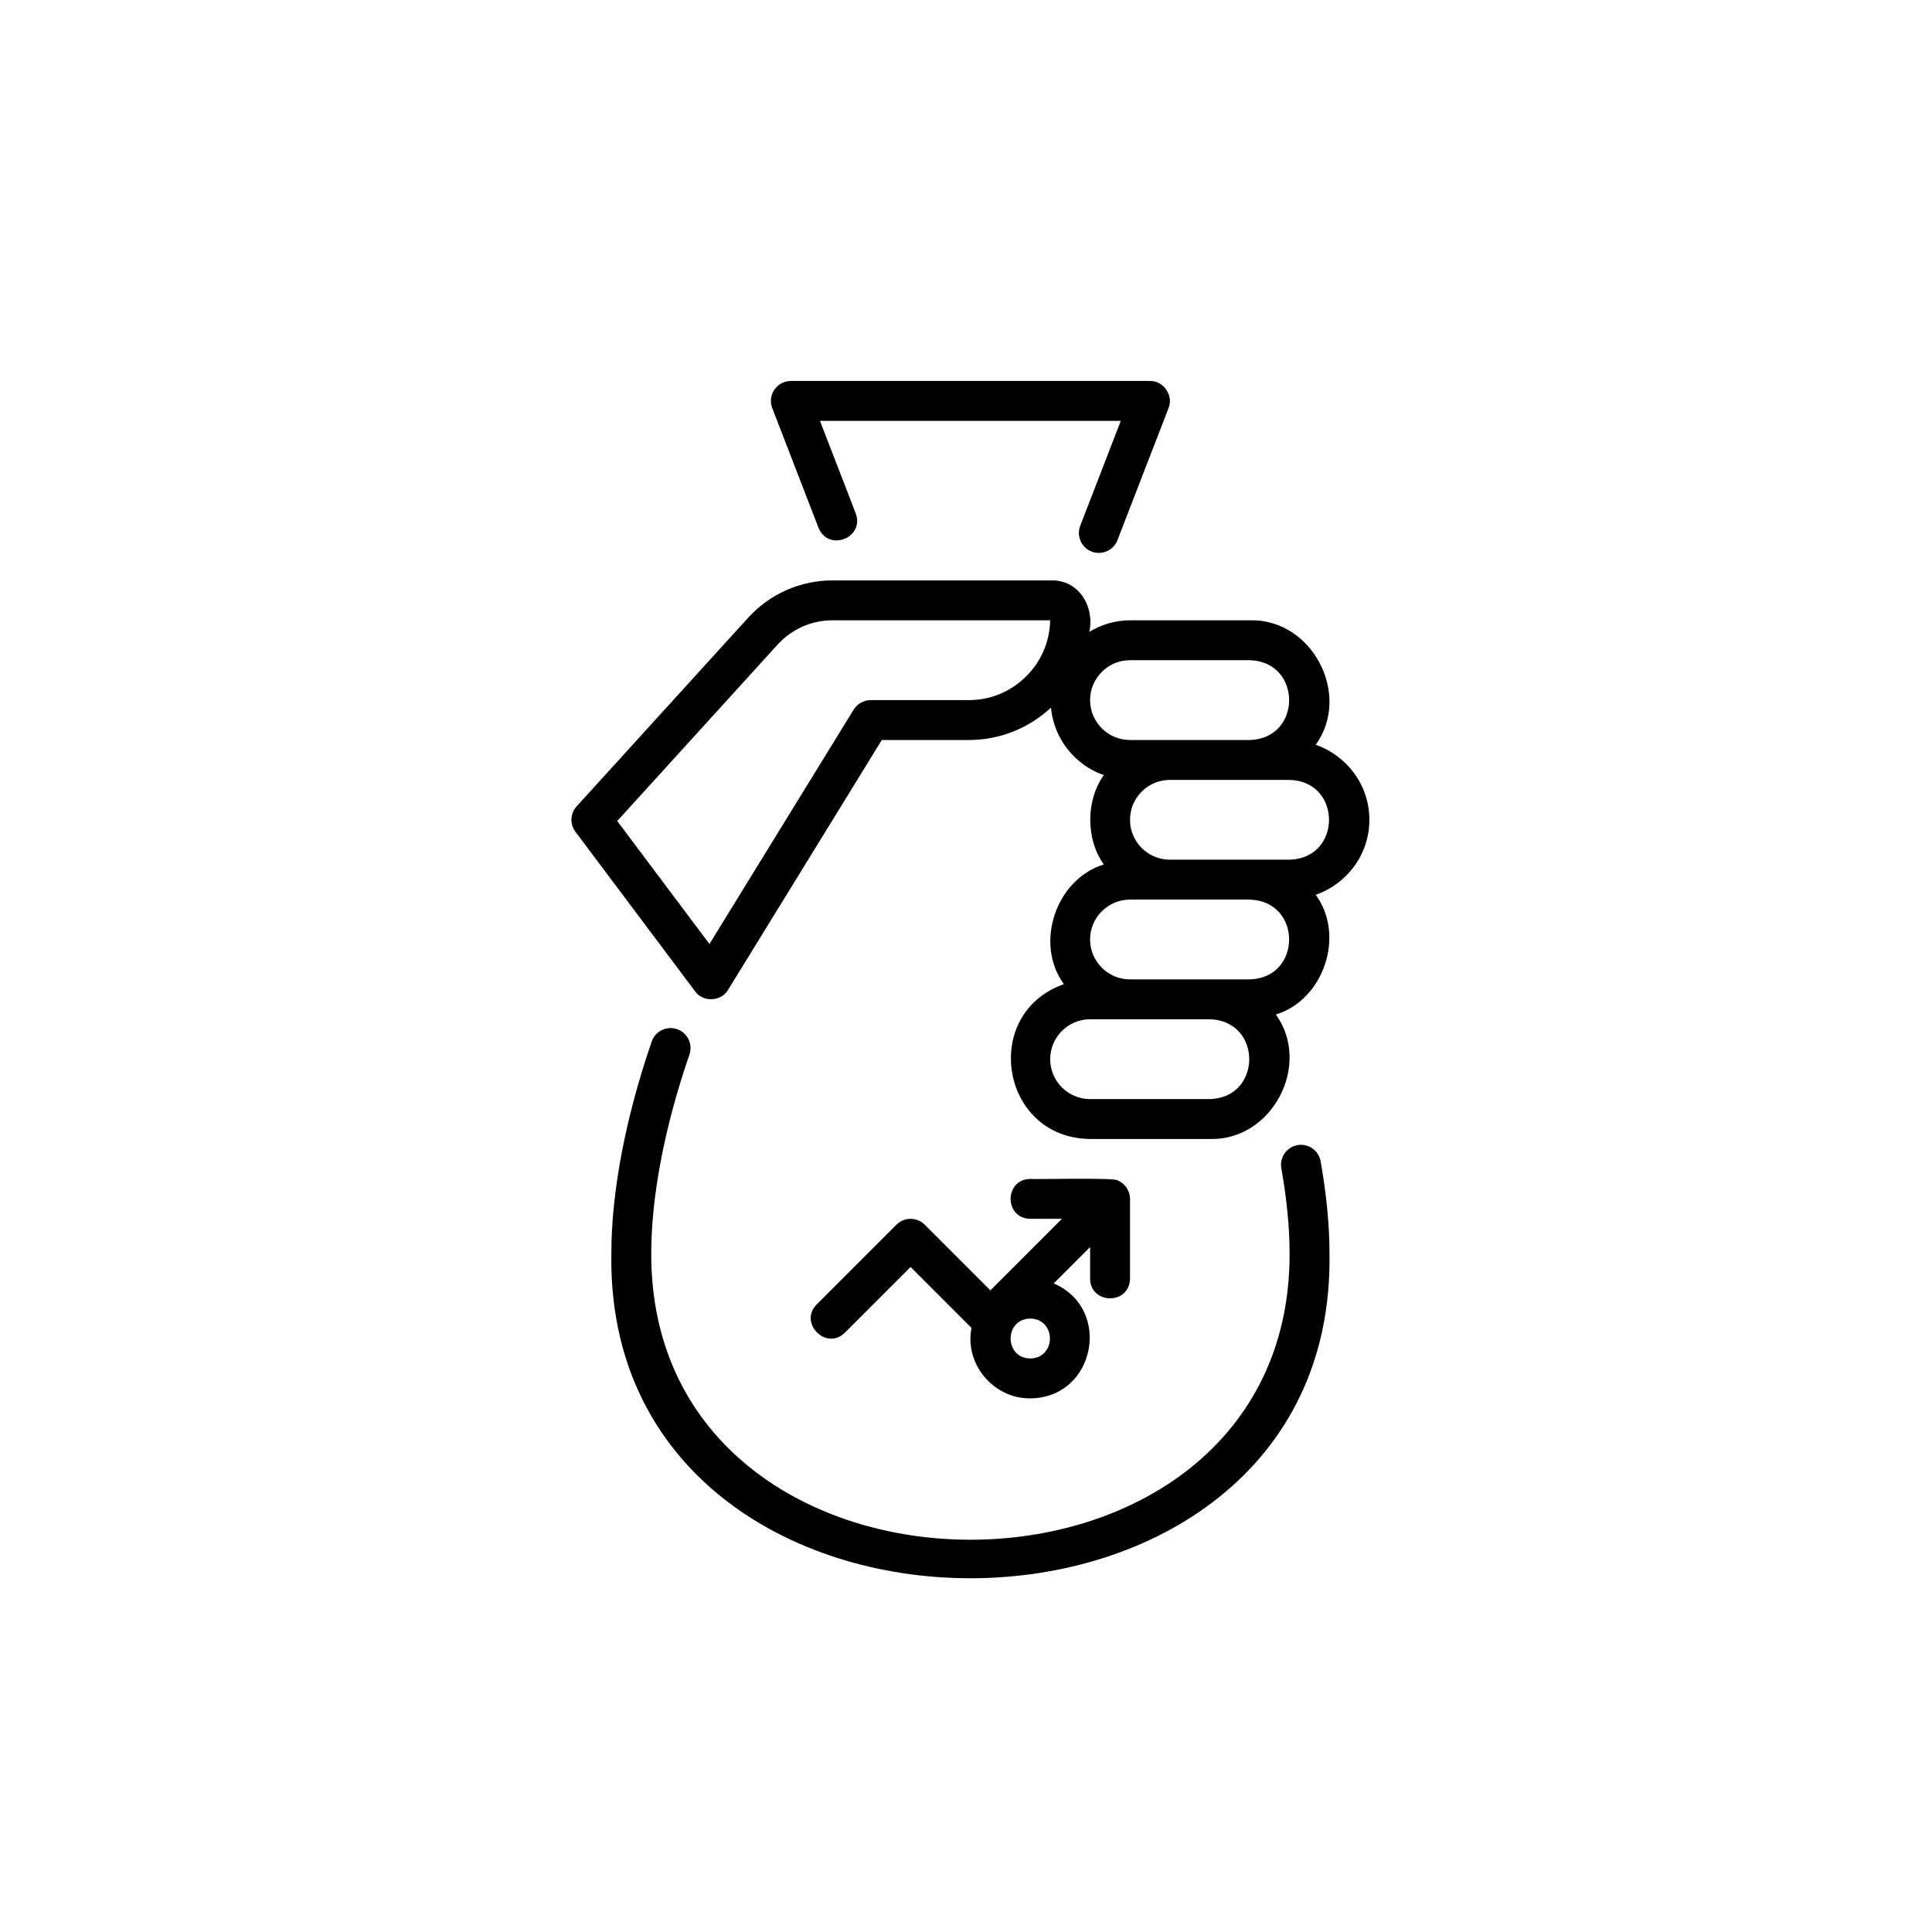
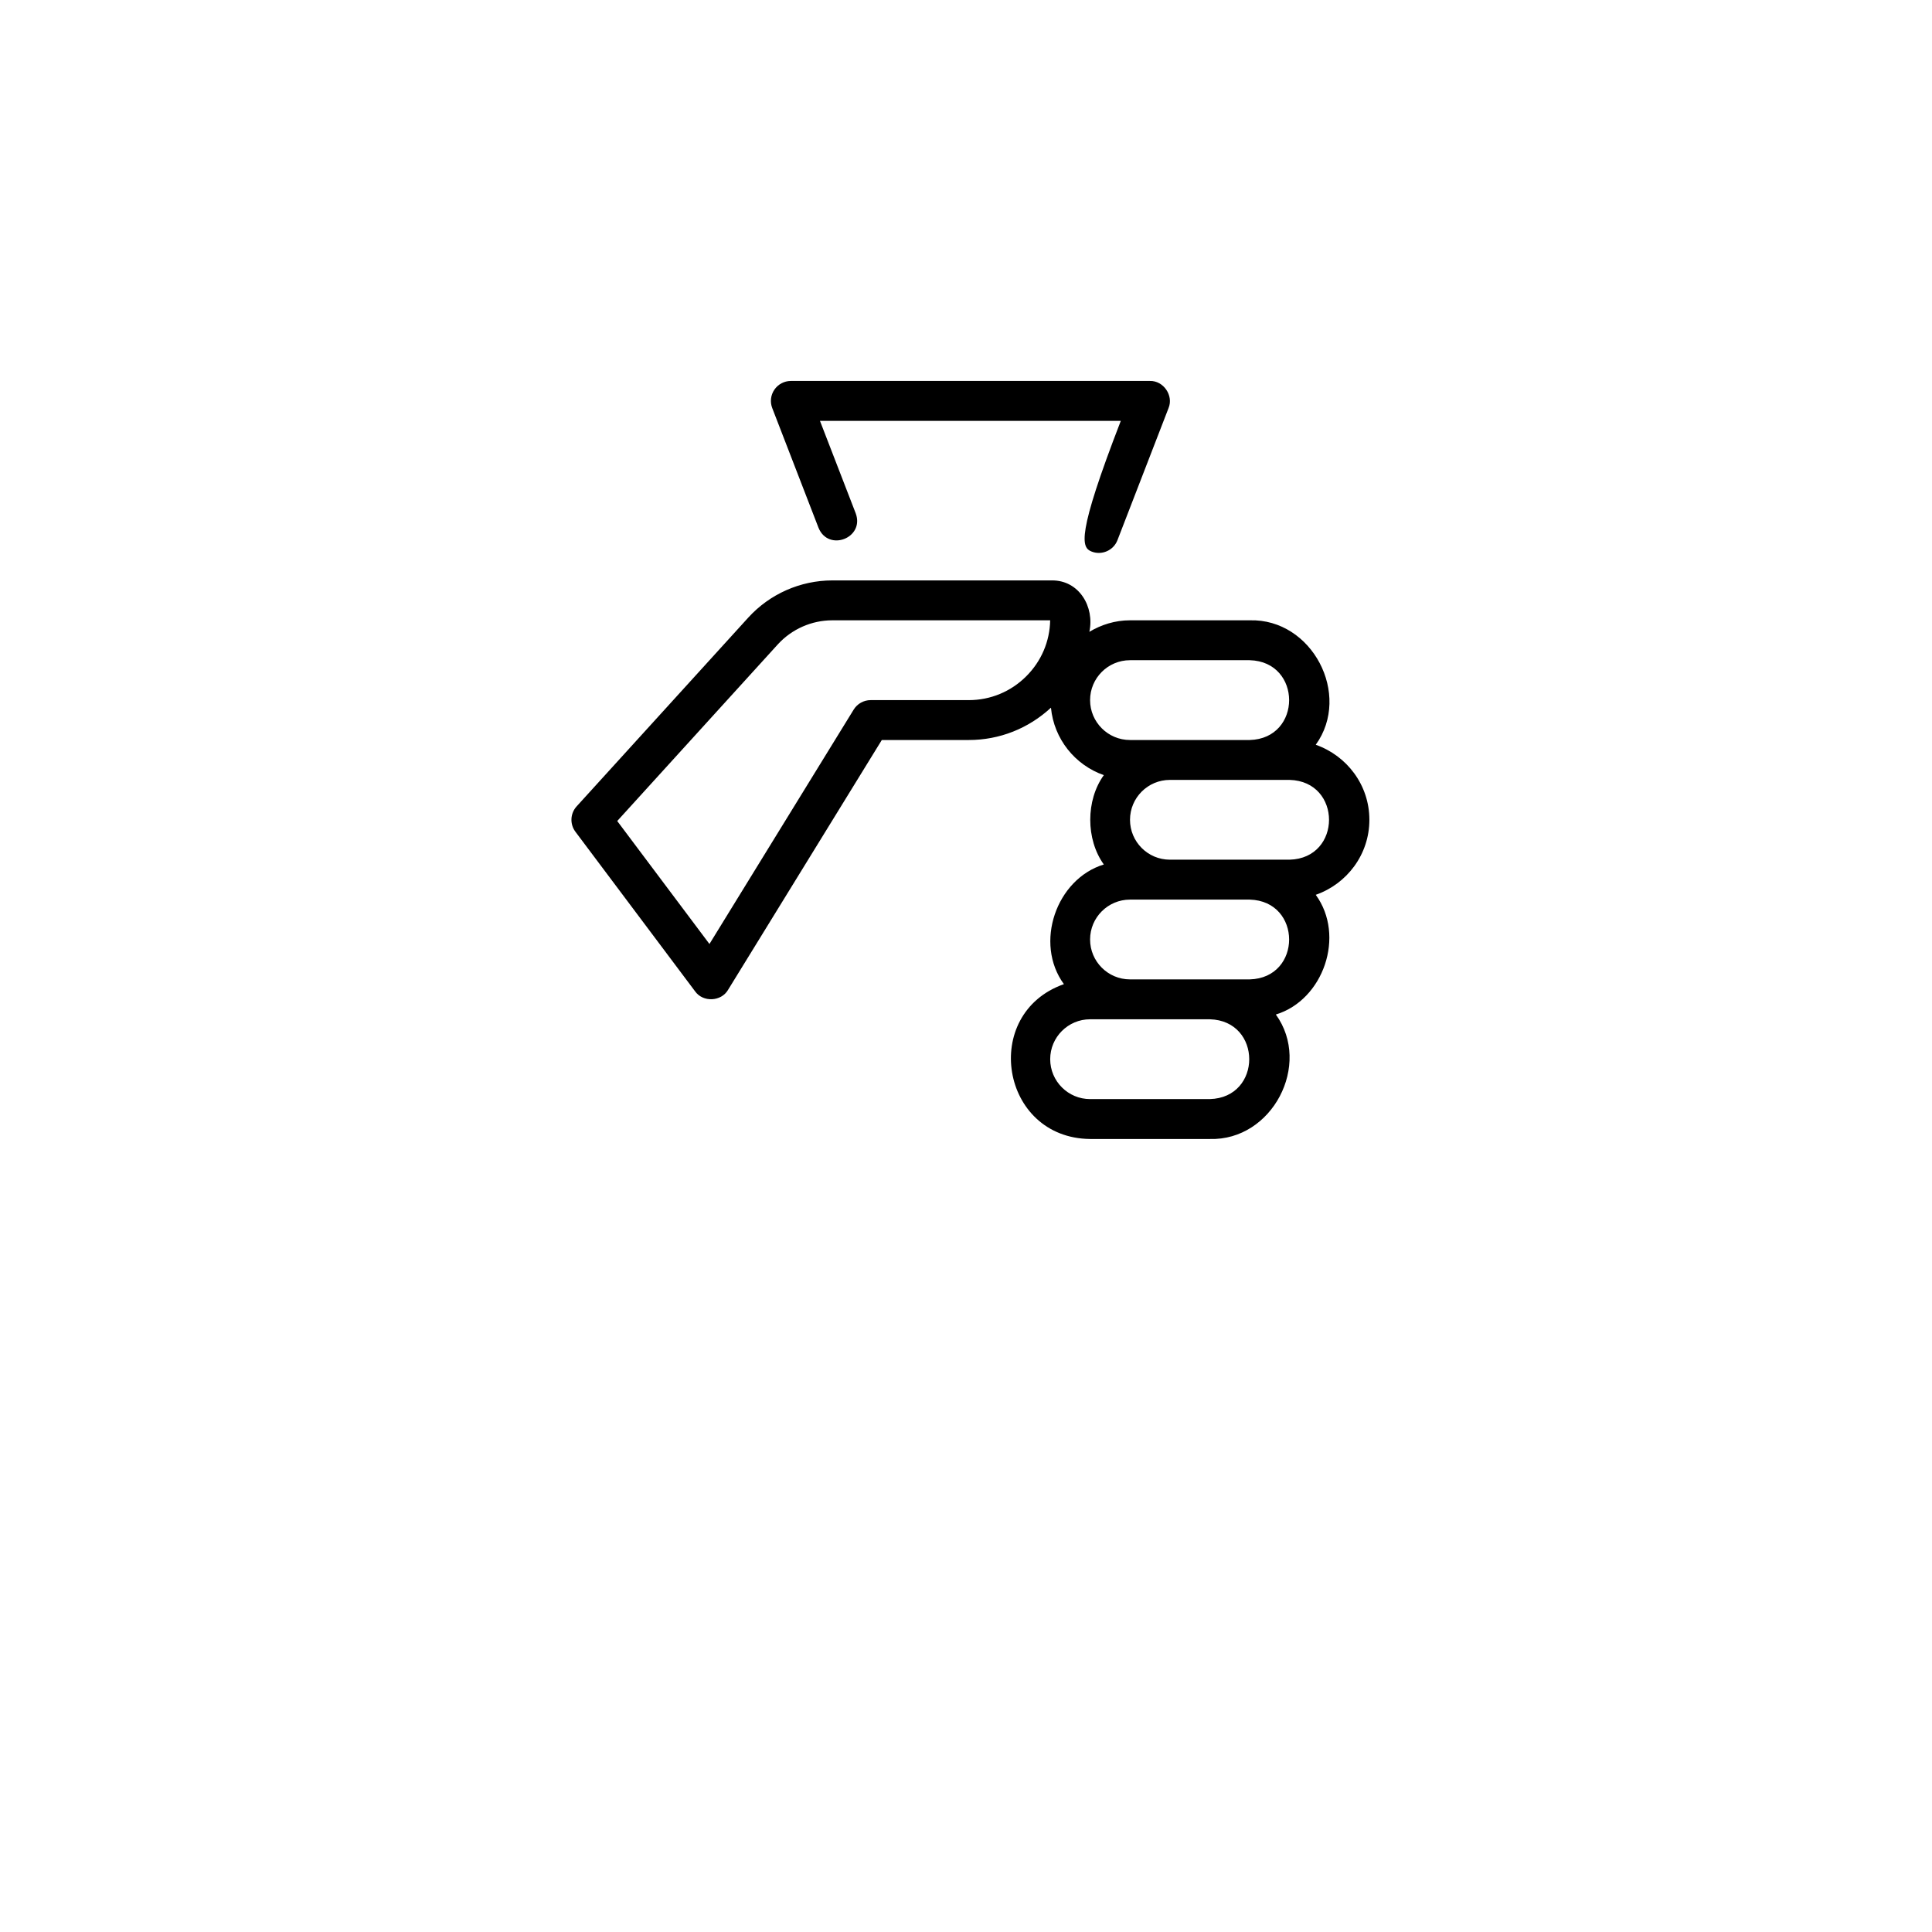
<svg xmlns="http://www.w3.org/2000/svg" width="71" height="71" viewBox="0 0 71 71" fill="none">
-   <path d="M47.682 42.082C47.283 42.153 47.017 42.533 47.088 42.932C47.29 44.07 47.392 45.122 47.392 46.059C47.429 60.093 23.897 60.093 23.933 46.059C23.933 43.964 24.432 41.37 25.337 38.755C25.469 38.372 25.267 37.955 24.884 37.822C24.5 37.688 24.084 37.893 23.951 38.275C22.994 41.041 22.467 43.805 22.467 46.059C22.206 61.982 49.121 61.979 48.858 46.059C48.858 45.036 48.748 43.898 48.532 42.676C48.461 42.278 48.083 42.014 47.682 42.082Z" fill="black" />
  <path d="M50.324 30.127C50.324 28.849 49.497 27.771 48.353 27.37C49.681 25.529 48.22 22.728 45.925 22.796C45.925 22.796 41.527 22.796 41.527 22.796C40.979 22.796 40.472 22.957 40.033 23.219C40.231 22.305 39.658 21.319 38.653 21.33C38.653 21.33 30.588 21.33 30.588 21.33C29.413 21.33 28.287 21.829 27.497 22.698L21.191 29.634C20.954 29.894 20.936 30.286 21.147 30.567L25.545 36.432C25.835 36.841 26.505 36.811 26.756 36.376C26.756 36.376 32.406 27.195 32.406 27.195H35.603C36.733 27.195 37.796 26.771 38.622 26.007C38.733 27.161 39.507 28.115 40.565 28.486C39.9 29.407 39.9 30.847 40.565 31.769C38.813 32.304 37.999 34.664 39.098 36.167C36.026 37.249 36.768 41.825 40.06 41.857C40.06 41.857 44.459 41.857 44.459 41.857C46.753 41.926 48.216 39.123 46.887 37.283C48.639 36.748 49.452 34.388 48.353 32.884C49.497 32.484 50.324 31.405 50.324 30.127ZM37.716 24.851C37.151 25.417 36.4 25.729 35.603 25.729H31.996C31.742 25.729 31.506 25.861 31.372 26.078L26.072 34.691L22.683 30.172L28.581 23.684C29.094 23.12 29.826 22.796 30.588 22.796H38.593C38.579 23.571 38.269 24.299 37.716 24.851ZM40.06 25.729C40.06 24.92 40.718 24.262 41.527 24.262H45.925C47.857 24.313 47.859 27.144 45.925 27.195H42.993H41.527C40.718 27.195 40.06 26.537 40.06 25.729ZM44.459 40.391H40.06C39.252 40.391 38.594 39.733 38.594 38.924C38.594 38.116 39.252 37.458 40.06 37.458C40.99 37.458 43.498 37.458 44.459 37.458C46.391 37.508 46.393 40.34 44.459 40.391ZM45.925 35.992C44.996 35.992 42.488 35.992 41.527 35.992C40.718 35.992 40.06 35.334 40.06 34.526C40.06 33.717 40.718 33.06 41.527 33.06C42.456 33.06 44.964 33.06 45.925 33.06C47.857 33.11 47.859 35.942 45.925 35.992ZM47.391 31.593C46.462 31.594 43.954 31.593 42.993 31.593C42.184 31.593 41.527 30.936 41.527 30.127C41.527 29.319 42.184 28.661 42.993 28.661C43.966 28.666 46.451 28.658 47.391 28.661C49.324 28.711 49.325 31.543 47.391 31.593Z" fill="black" />
-   <path d="M30.08 19.396C30.444 20.29 31.78 19.771 31.448 18.867L30.133 15.466H41.189L39.698 19.322C39.552 19.7 39.74 20.124 40.118 20.27C40.485 20.416 40.92 20.232 41.066 19.851L42.943 14.998C43.135 14.538 42.758 13.986 42.259 14L29.063 14C28.822 14 28.595 14.12 28.459 14.319C28.322 14.518 28.292 14.772 28.38 14.998L30.08 19.396Z" fill="black" />
-   <path d="M33.982 45.006C33.696 44.72 33.232 44.72 32.945 45.006L30.013 47.938C29.338 48.618 30.368 49.651 31.049 48.975L33.464 46.561L35.702 48.8C35.438 50.126 36.512 51.403 37.862 51.389C40.252 51.374 40.89 48.091 38.723 47.166L40.061 45.828V46.99C40.077 47.953 41.511 47.955 41.528 46.99L41.528 44.058C41.529 43.769 41.344 43.49 41.075 43.382C41.033 43.267 38.003 43.347 37.862 43.325C36.9 43.341 36.898 44.775 37.862 44.791H39.025L36.396 47.42L33.982 45.006ZM37.862 49.923C36.899 49.906 36.899 48.474 37.862 48.457C38.825 48.474 38.825 49.906 37.862 49.923Z" fill="black" />
+   <path d="M30.08 19.396C30.444 20.29 31.78 19.771 31.448 18.867L30.133 15.466H41.189C39.552 19.7 39.74 20.124 40.118 20.27C40.485 20.416 40.92 20.232 41.066 19.851L42.943 14.998C43.135 14.538 42.758 13.986 42.259 14L29.063 14C28.822 14 28.595 14.12 28.459 14.319C28.322 14.518 28.292 14.772 28.38 14.998L30.08 19.396Z" fill="black" />
</svg>